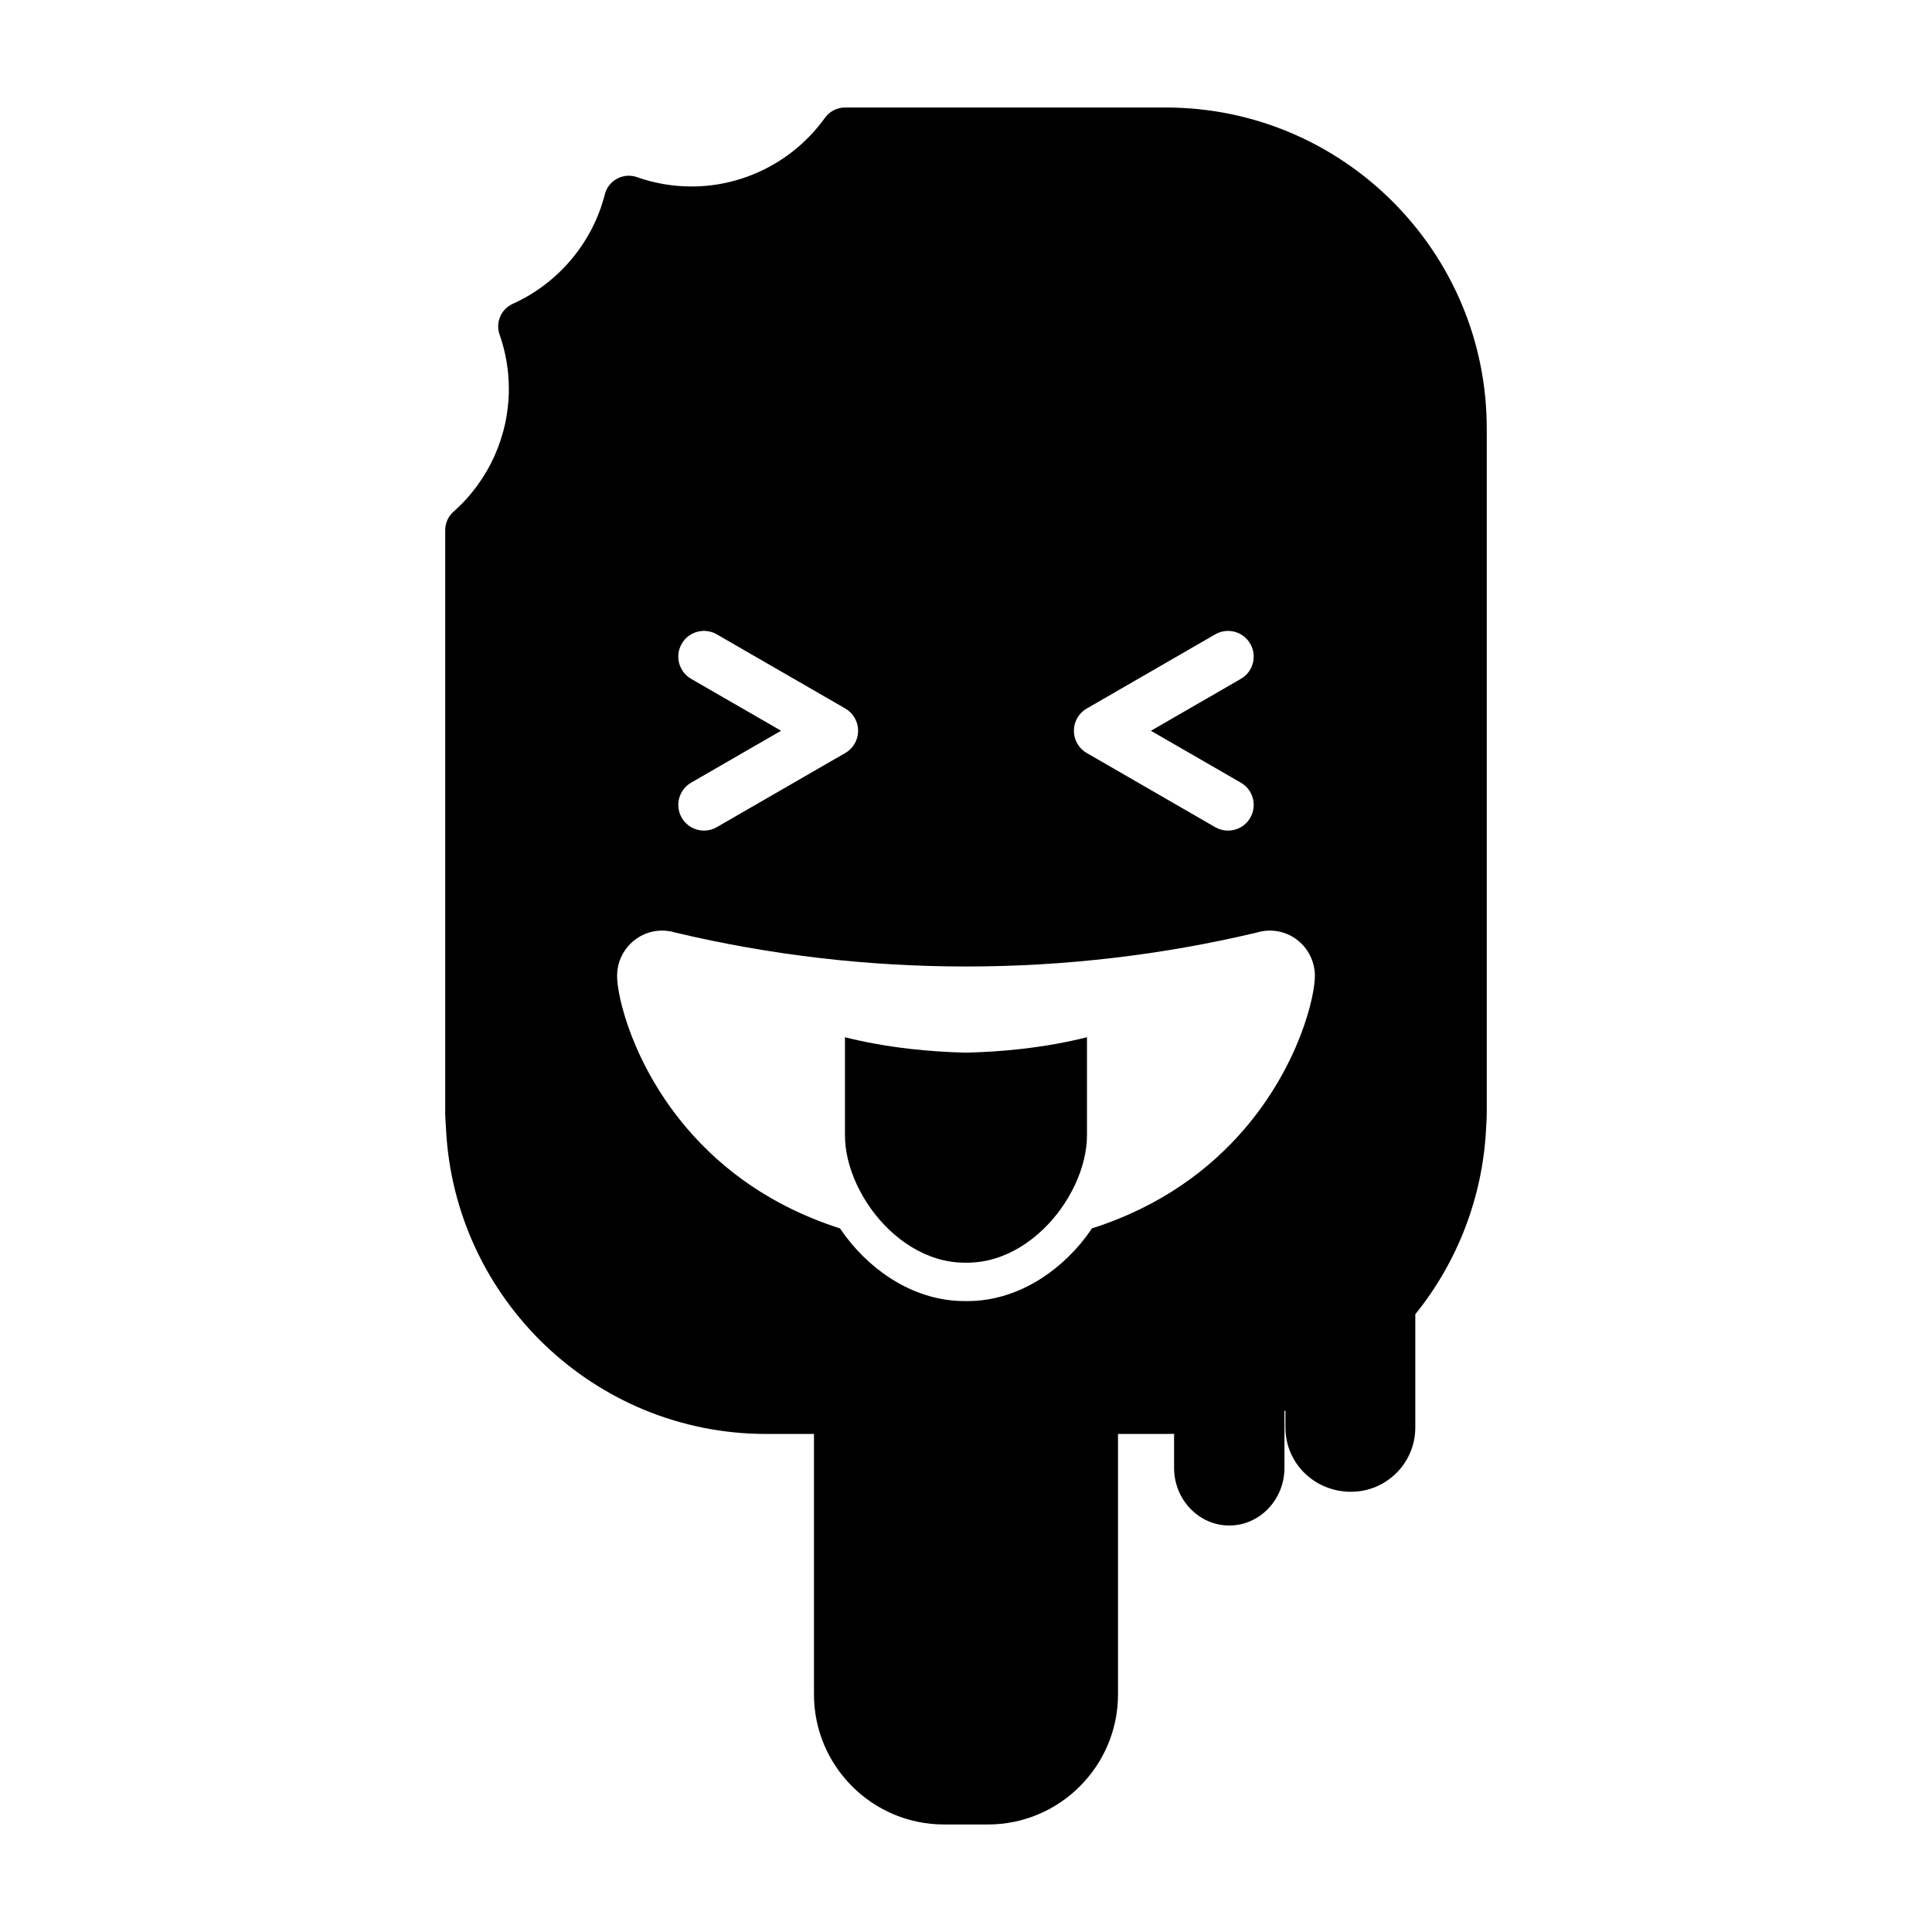
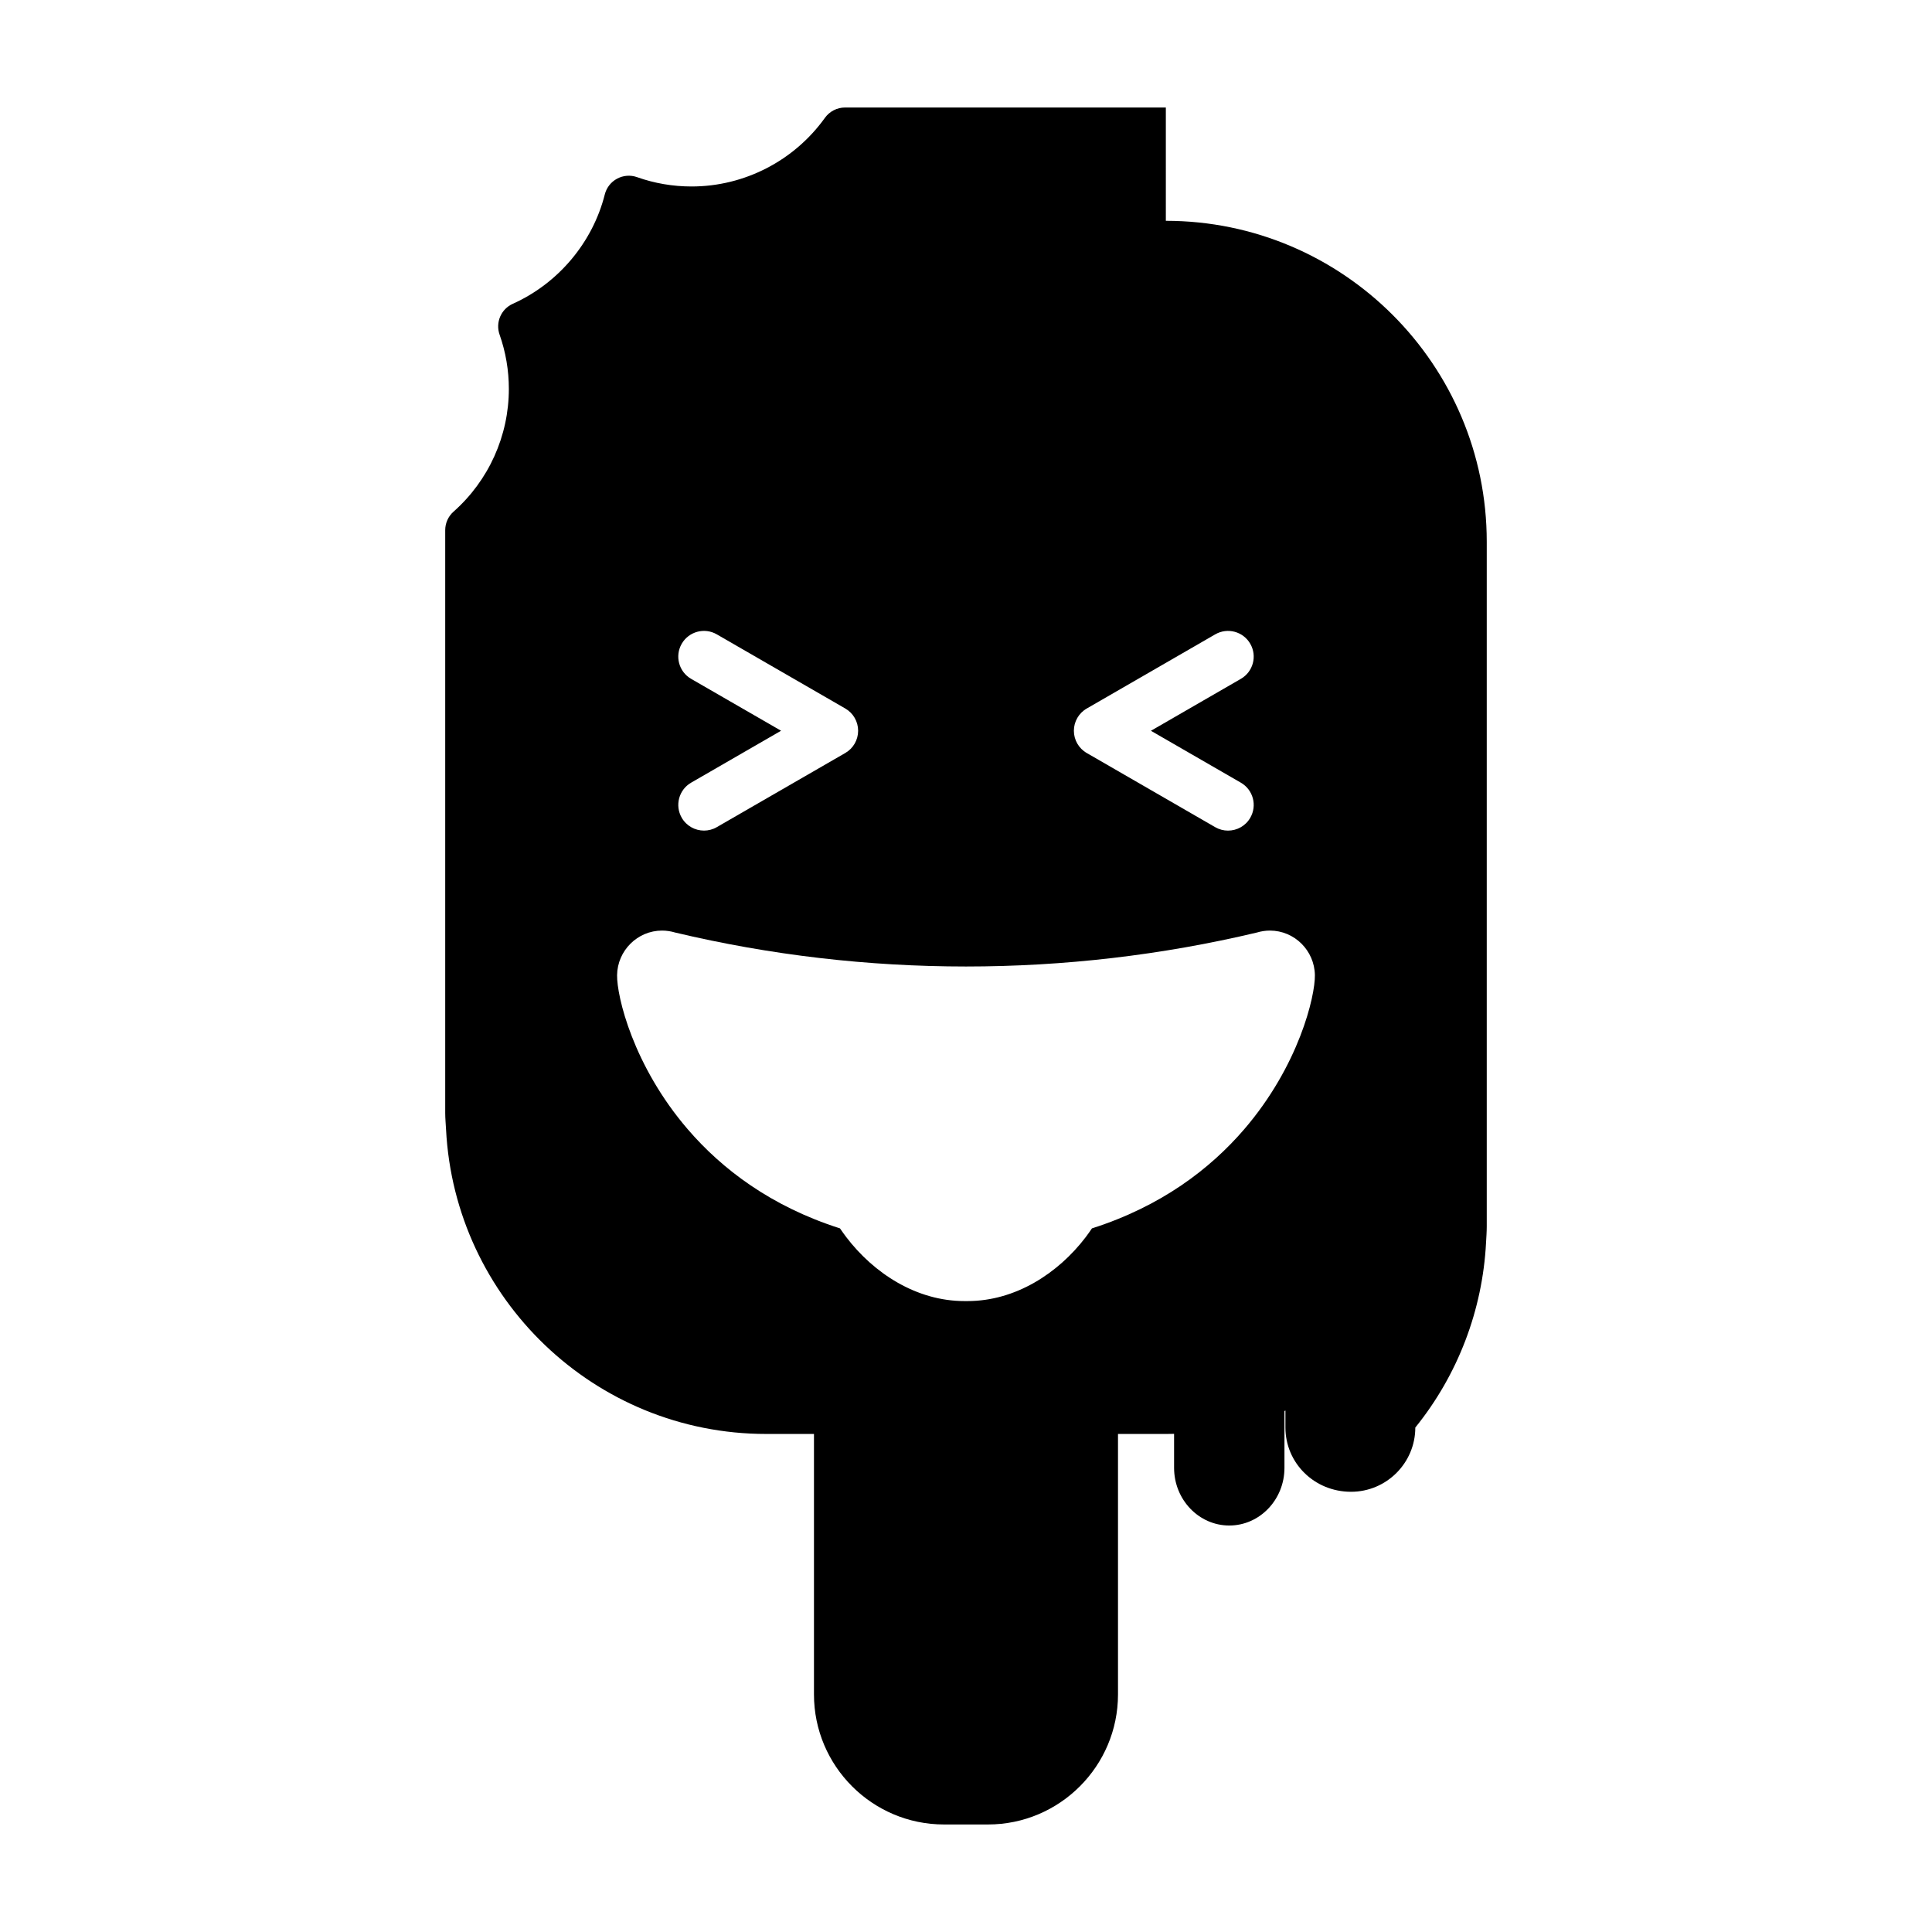
<svg xmlns="http://www.w3.org/2000/svg" fill="#000000" width="800px" height="800px" version="1.1" viewBox="144 144 512 512">
  <g>
-     <path d="m399.99 422.97c-5.184-0.133-10.078-0.473-14.68-0.992-6.312-0.715-12.098-1.77-17.387-3.098v25.949c0 2.078 0.27 4.231 0.777 6.391 1.074 4.481 3.184 9.016 6.086 13.074 5.82 8.129 14.801 14.332 24.887 14.332h0.637c10.078 0 19.066-6.207 24.875-14.332 2.902-4.059 5.023-8.59 6.086-13.074 0.516-2.164 0.789-4.312 0.789-6.391v-25.949c-5.301 1.328-11.078 2.383-17.391 3.098-4.594 0.527-9.473 0.859-14.68 0.992z" />
-     <path d="m452.96 172.49h-85.012c-2.113 0-4.098 1.02-5.336 2.738-8.156 11.387-21.363 18.191-35.336 18.191-4.949 0-9.812-0.828-14.453-2.473-1.742-0.621-3.656-0.469-5.281 0.402-1.633 0.871-2.812 2.387-3.266 4.176-3.219 12.746-12.34 23.586-24.383 28.988-3.113 1.395-4.633 4.945-3.5 8.164 1.633 4.633 2.457 9.477 2.457 14.395 0 12.418-5.344 24.273-14.652 32.516-1.406 1.242-2.211 3.035-2.211 4.914v154.45c0 1.469 0.148 2.906 0.219 4.359 2.293 44.875 39.406 80.703 84.836 80.703h12.668v69.023c0 19.008 15.461 34.469 34.469 34.469h11.637c19.004 0 34.465-15.461 34.465-34.469v-69.02h12.676c0.723 0 1.453-0.012 2.188-0.031v9.012c0 8.422 6.559 15.281 14.625 15.281s14.625-6.859 14.625-15.281v-15.066c0.09-0.035 0.168-0.066 0.258-0.105v4.488c0 9.391 7.641 17.023 17.387 17.023 9.391 0 17.031-7.637 17.031-17.023v-30.027c11.305-13.984 17.82-31.156 18.746-48.973 0.078-1.449 0.188-2.902 0.188-4.359v-181.41c0.012-46.902-38.148-85.055-85.043-85.055zm-21.215 299.34c-7.328 9.629-18.645 16.969-31.348 16.969h-0.809c-12.699 0-24.004-7.336-31.336-16.969-0.57-0.754-1.117-1.523-1.648-2.297-18.336-5.848-31.277-15.738-40.305-26.219-14.543-16.887-18.855-35.32-18.766-40.891 0.094-6.508 5.41-11.809 11.914-11.809 1.203 0 2.367 0.184 3.473 0.516 50.449 12.004 103.71 12.004 154.17 0 1.098-0.332 2.266-0.516 3.453-0.516 6.508 0 11.82 5.297 11.918 11.809 0.082 5.574-4.234 24.004-18.773 40.891-9.027 10.48-21.973 20.371-40.309 26.219-0.516 0.777-1.074 1.543-1.637 2.297zm-97.785-159.72 34.051 19.652c2.098 1.207 3.402 3.465 3.402 5.894 0 2.434-1.301 4.688-3.402 5.894l-34.051 19.652c-1.066 0.621-2.234 0.914-3.391 0.914-2.356 0-4.644-1.219-5.902-3.402-1.875-3.254-0.766-7.422 2.492-9.301l23.832-13.762-23.836-13.75c-3.258-1.879-4.367-6.039-2.492-9.301 1.887-3.258 6.047-4.371 9.297-2.492zm138.88 39.309c3.258 1.879 4.375 6.047 2.492 9.301-1.25 2.184-3.539 3.402-5.902 3.402-1.148 0-2.312-0.293-3.391-0.914l-34.039-19.652c-2.109-1.207-3.41-3.457-3.41-5.894 0-2.43 1.301-4.688 3.41-5.894l34.039-19.652c3.258-1.883 7.422-0.766 9.293 2.488 1.883 3.258 0.766 7.422-2.492 9.301l-23.832 13.762z" />
+     <path d="m452.96 172.49h-85.012c-2.113 0-4.098 1.02-5.336 2.738-8.156 11.387-21.363 18.191-35.336 18.191-4.949 0-9.812-0.828-14.453-2.473-1.742-0.621-3.656-0.469-5.281 0.402-1.633 0.871-2.812 2.387-3.266 4.176-3.219 12.746-12.34 23.586-24.383 28.988-3.113 1.395-4.633 4.945-3.5 8.164 1.633 4.633 2.457 9.477 2.457 14.395 0 12.418-5.344 24.273-14.652 32.516-1.406 1.242-2.211 3.035-2.211 4.914v154.45c0 1.469 0.148 2.906 0.219 4.359 2.293 44.875 39.406 80.703 84.836 80.703h12.668v69.023c0 19.008 15.461 34.469 34.469 34.469h11.637c19.004 0 34.465-15.461 34.465-34.469v-69.02h12.676c0.723 0 1.453-0.012 2.188-0.031v9.012c0 8.422 6.559 15.281 14.625 15.281s14.625-6.859 14.625-15.281v-15.066c0.09-0.035 0.168-0.066 0.258-0.105v4.488c0 9.391 7.641 17.023 17.387 17.023 9.391 0 17.031-7.637 17.031-17.023c11.305-13.984 17.82-31.156 18.746-48.973 0.078-1.449 0.188-2.902 0.188-4.359v-181.41c0.012-46.902-38.148-85.055-85.043-85.055zm-21.215 299.34c-7.328 9.629-18.645 16.969-31.348 16.969h-0.809c-12.699 0-24.004-7.336-31.336-16.969-0.57-0.754-1.117-1.523-1.648-2.297-18.336-5.848-31.277-15.738-40.305-26.219-14.543-16.887-18.855-35.32-18.766-40.891 0.094-6.508 5.41-11.809 11.914-11.809 1.203 0 2.367 0.184 3.473 0.516 50.449 12.004 103.71 12.004 154.17 0 1.098-0.332 2.266-0.516 3.453-0.516 6.508 0 11.82 5.297 11.918 11.809 0.082 5.574-4.234 24.004-18.773 40.891-9.027 10.48-21.973 20.371-40.309 26.219-0.516 0.777-1.074 1.543-1.637 2.297zm-97.785-159.72 34.051 19.652c2.098 1.207 3.402 3.465 3.402 5.894 0 2.434-1.301 4.688-3.402 5.894l-34.051 19.652c-1.066 0.621-2.234 0.914-3.391 0.914-2.356 0-4.644-1.219-5.902-3.402-1.875-3.254-0.766-7.422 2.492-9.301l23.832-13.762-23.836-13.75c-3.258-1.879-4.367-6.039-2.492-9.301 1.887-3.258 6.047-4.371 9.297-2.492zm138.88 39.309c3.258 1.879 4.375 6.047 2.492 9.301-1.25 2.184-3.539 3.402-5.902 3.402-1.148 0-2.312-0.293-3.391-0.914l-34.039-19.652c-2.109-1.207-3.41-3.457-3.41-5.894 0-2.43 1.301-4.688 3.41-5.894l34.039-19.652c3.258-1.883 7.422-0.766 9.293 2.488 1.883 3.258 0.766 7.422-2.492 9.301l-23.832 13.762z" />
  </g>
</svg>